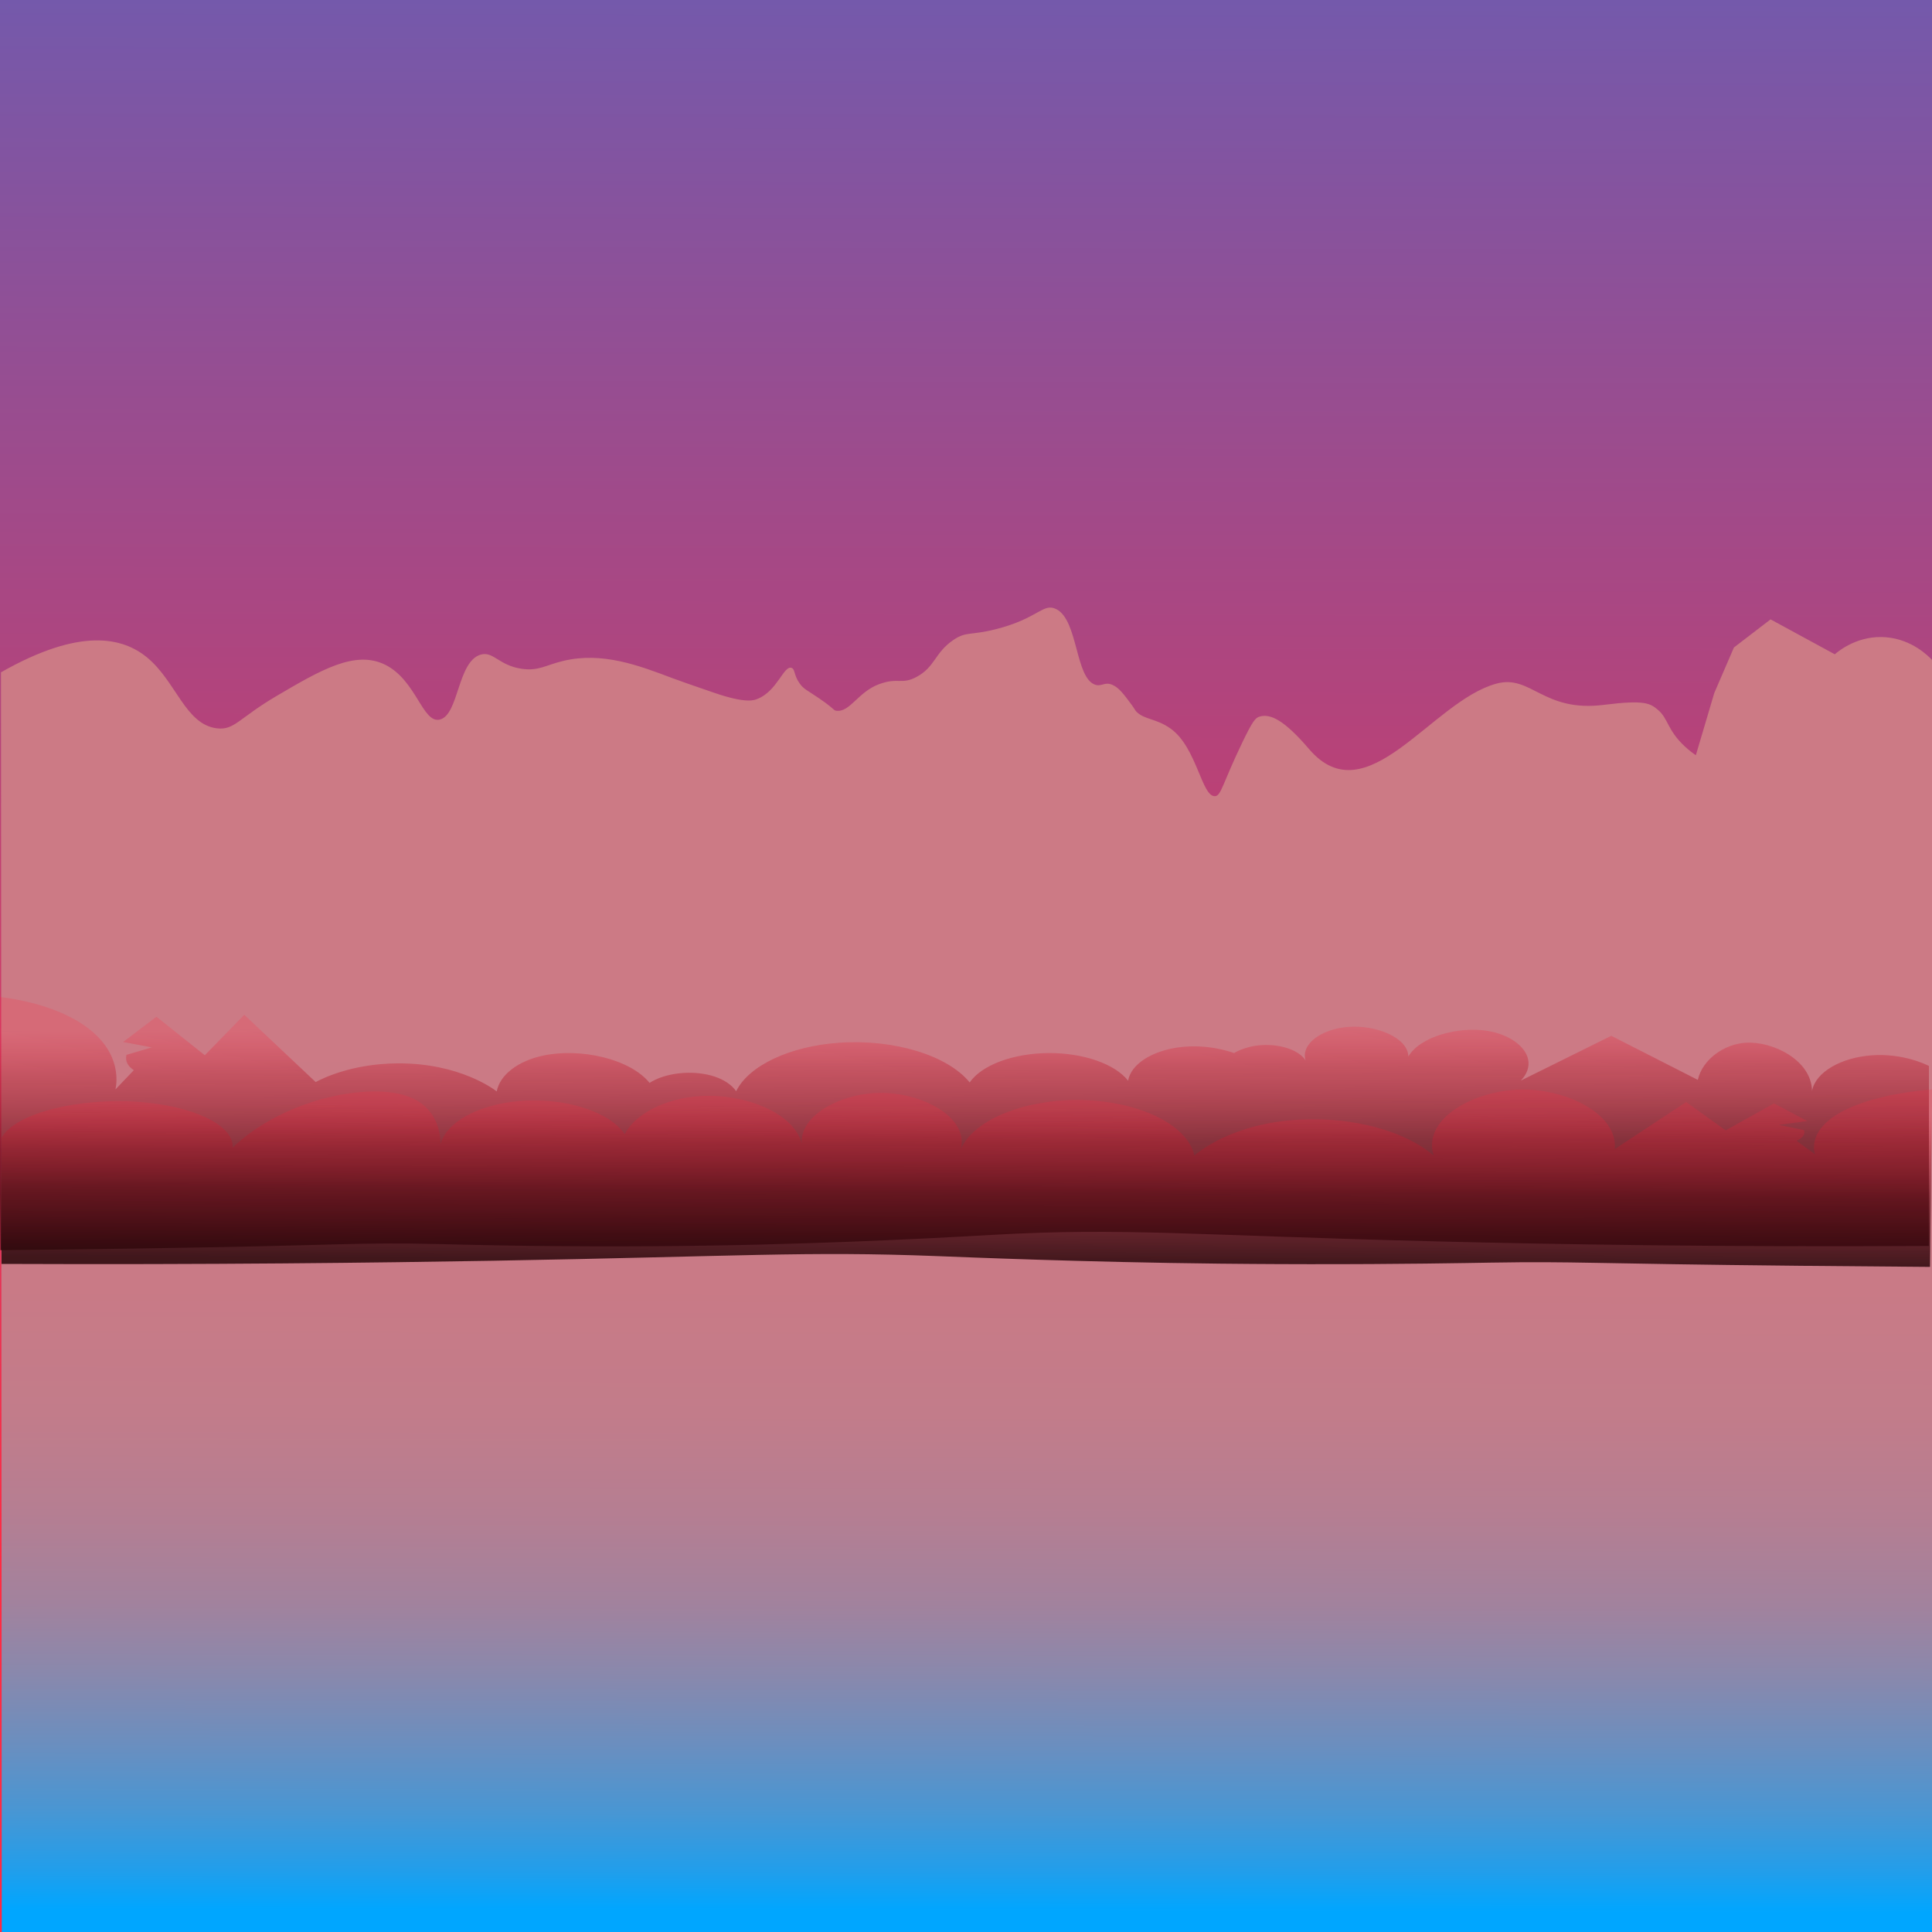
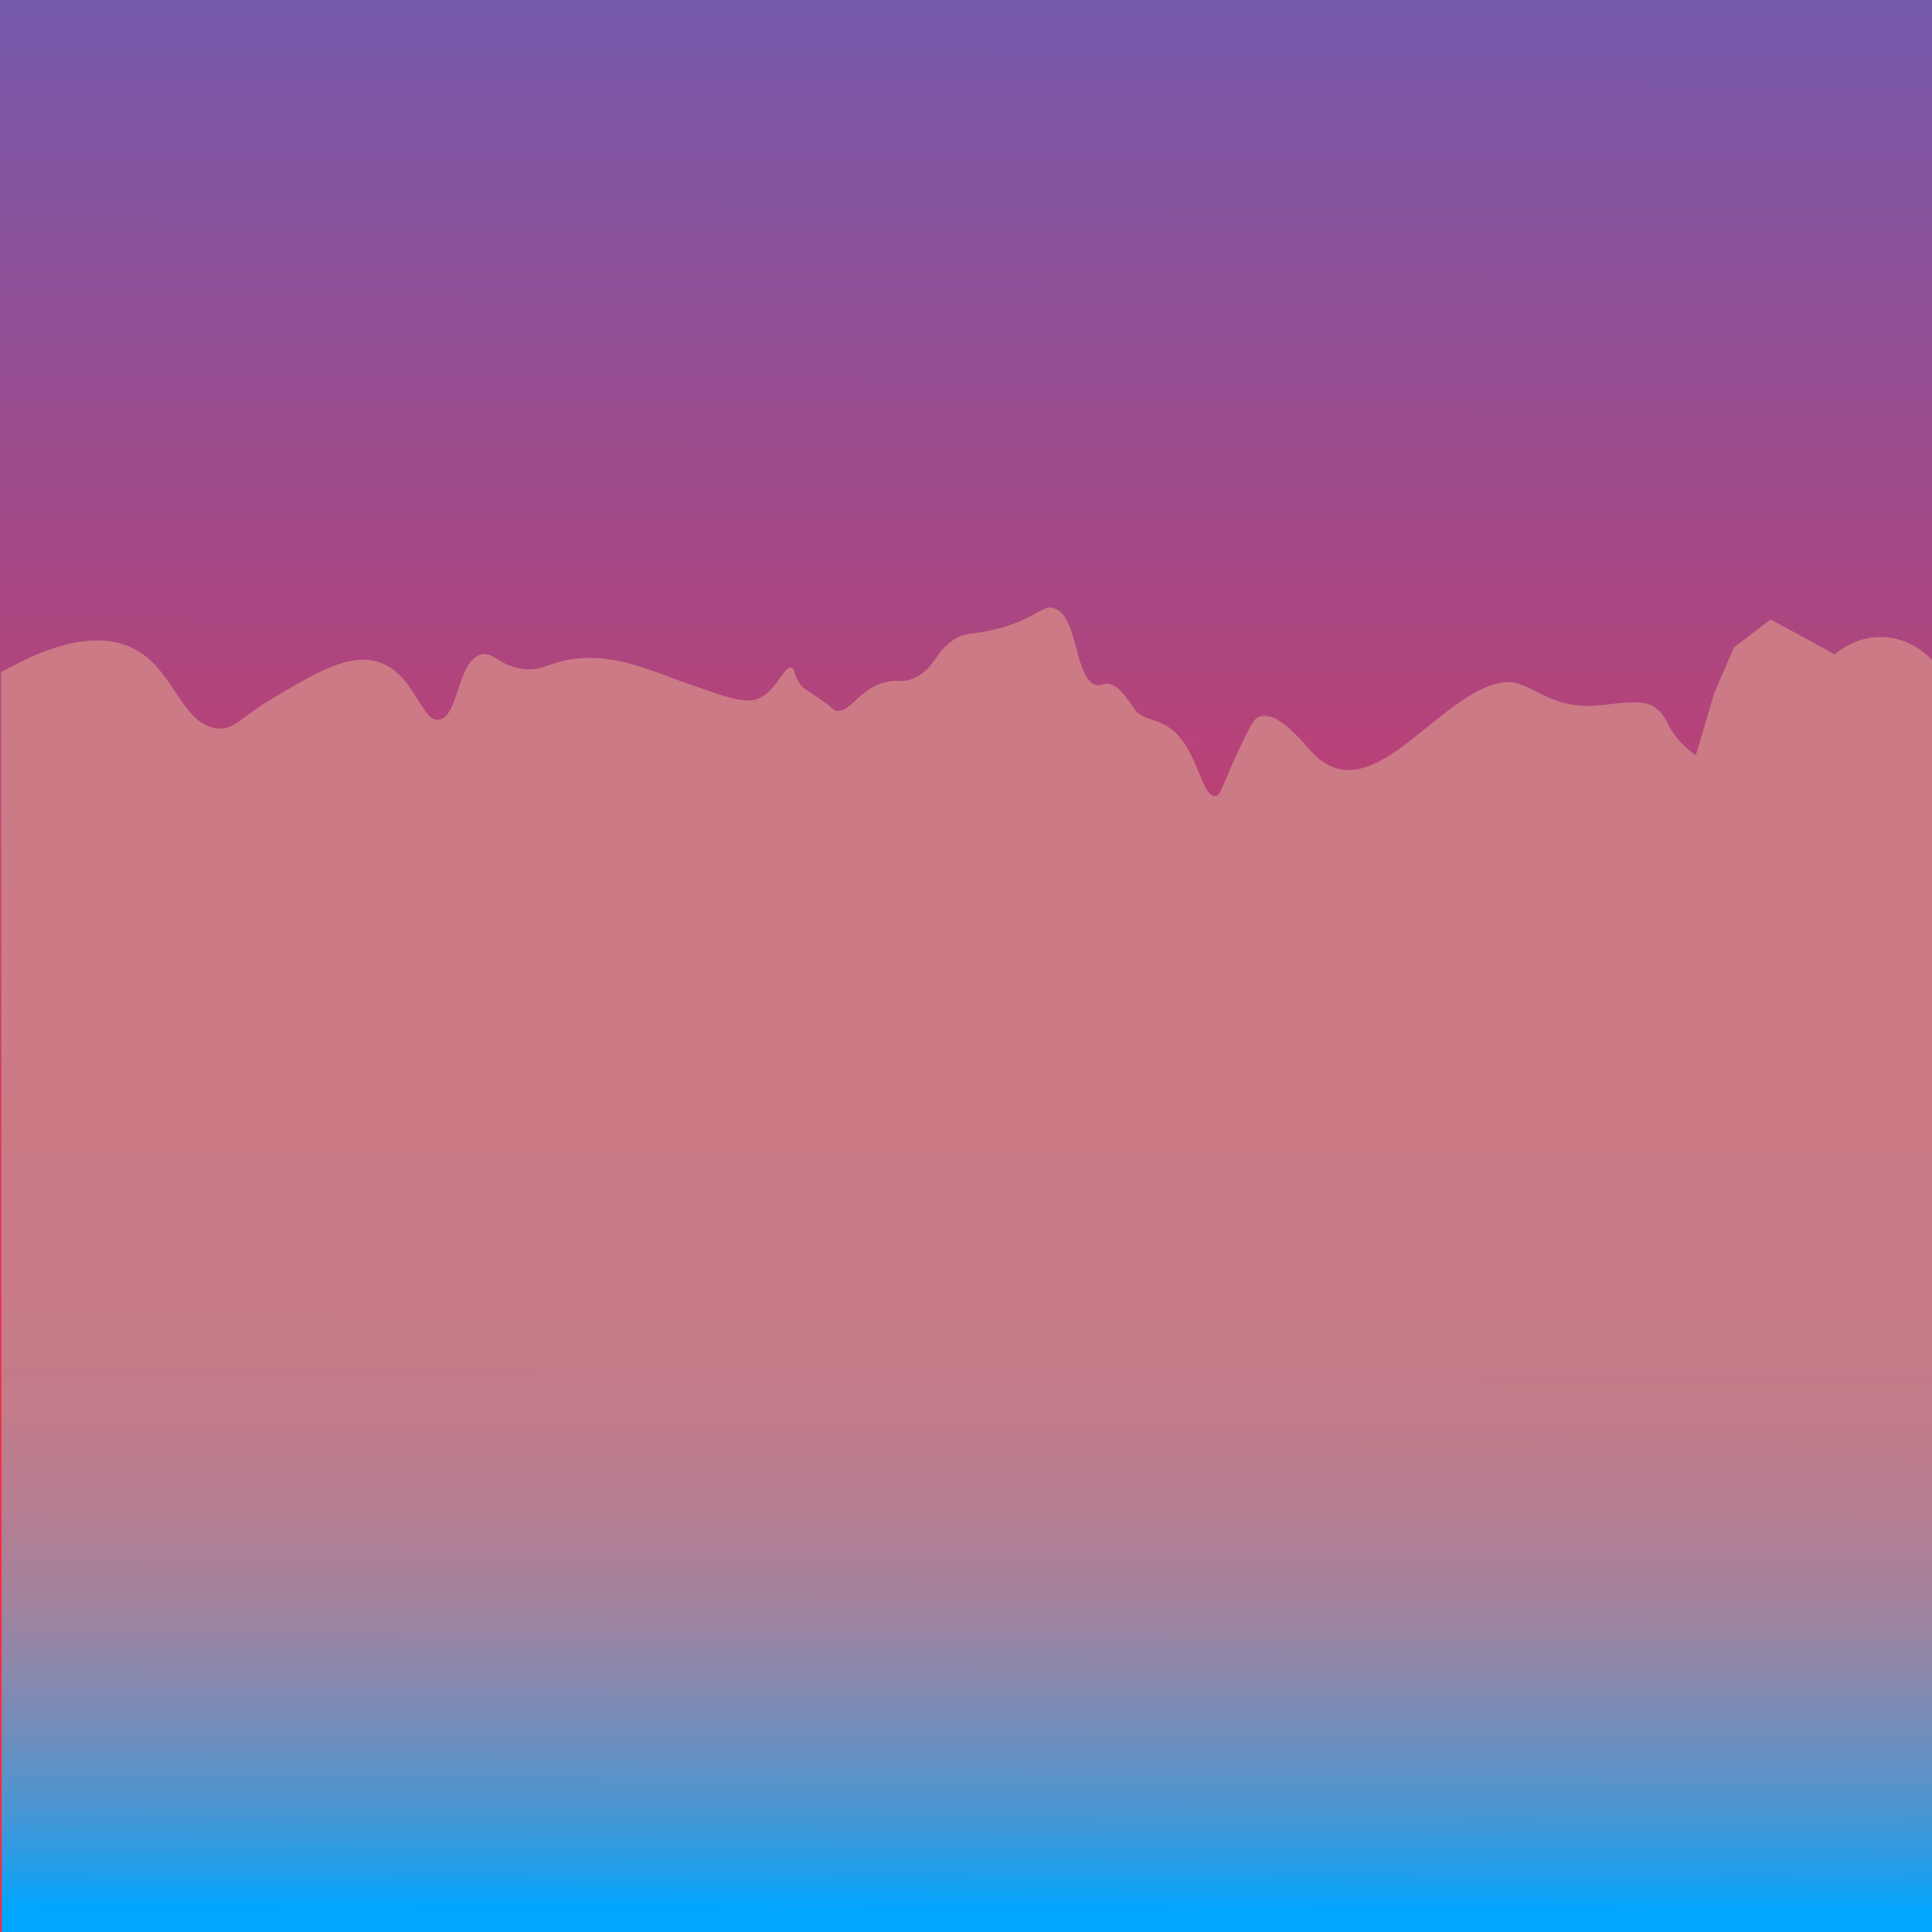
<svg xmlns="http://www.w3.org/2000/svg" xmlns:xlink="http://www.w3.org/1999/xlink" id="BGs" viewBox="0 0 512 512">
  <defs>
    <linearGradient id="linear-gradient" x1="-5148.31" y1="97.25" x2="-5149.18" y2="599.21" gradientTransform="translate(5404.58)" gradientUnits="userSpaceOnUse">
      <stop offset="0" stop-color="#ff2a42" />
      <stop offset=".88" stop-color="#6b5cb2" />
    </linearGradient>
    <linearGradient id="linear-gradient-2" x1="256.54" y1="243.55" x2="256.08" y2="506.46" gradientUnits="userSpaceOnUse">
      <stop offset=".1" stop-color="#cc7a85" />
      <stop offset=".37" stop-color="#c97a86" />
      <stop offset=".5" stop-color="#c27c8a" />
      <stop offset=".6" stop-color="#b57e92" />
      <stop offset=".69" stop-color="#a2829d" />
      <stop offset=".76" stop-color="#8a88ac" />
      <stop offset=".83" stop-color="#6c8ebe" />
      <stop offset=".9" stop-color="#4996d3" />
      <stop offset=".96" stop-color="#219eeb" />
      <stop offset="1" stop-color="#00a6ff" />
    </linearGradient>
    <linearGradient id="linear-gradient-3" x1="255.46" y1="271.54" x2="254.18" y2="468.42" gradientTransform="translate(510.85) rotate(-180) scale(1 -1)" gradientUnits="userSpaceOnUse">
      <stop offset="0" stop-color="#ff2a42" stop-opacity=".2" />
      <stop offset=".06" stop-color="#ba1e30" stop-opacity=".42" />
      <stop offset=".16" stop-color="#66101a" stop-opacity=".68" />
      <stop offset=".29" stop-color="#2b070b" stop-opacity=".86" />
      <stop offset=".47" stop-color="#090102" stop-opacity=".97" />
      <stop offset=".97" stop-color="#000" />
    </linearGradient>
    <linearGradient id="linear-gradient-4" x1="256.19" y1="293.51" x2="255.28" y2="434.22" gradientTransform="matrix(1,0,0,1,0,0)" xlink:href="#linear-gradient-3" />
  </defs>
  <rect x="0" width="512" height="512" transform="translate(512 512) rotate(180)" style="fill: url(#linear-gradient);" />
-   <path d="m.25,178.18c20.98-11.95,32.27-9.3,38.78-3.9,7.71,6.39,10.1,17.77,18.5,18.74,4.62.53,5.76-2.7,15.8-8.6,11.68-6.86,20.81-12.22,28.78-8.24,8.29,4.14,9.88,15.68,14.49,14.5,5.02-1.29,4.61-15.32,10.74-17.18,3.38-1.02,4.79,2.84,10.93,3.74,4.47.65,6.4-1.01,11.07-2.11,10.32-2.43,19.86,1.18,29,4.64,1.77.67,4.8,1.71,10.85,3.8,8.66,2.98,10.7,1.98,11.54,1.65,5.26-2.06,6.99-8.99,9.06-8.22.98.37.52,1.91,2.17,4.18,1.09,1.5,1.96,1.72,5.19,3.94,4.21,2.88,3.64,3.11,4.46,3.23,3.61.52,5.77-4.98,11.34-7.03,5.1-1.88,5.94.21,9.95-1.93,4.93-2.64,4.8-6.42,9.74-9.78,3.46-2.35,4.45-1.13,11.33-2.88,11.24-2.85,12.45-7.08,15.98-5.29,5.81,2.95,4.96,18.32,10.33,20.03,1.74.55,2.43-.89,4.56.04,1.7.75,2.95,2.42,5.03,5.23.84,1.13.93,1.52,1.37,1.94,2.15,2.07,5.17,1.7,8.96,4.39,6.99,4.95,8.26,18.19,11.81,17.92,1.62-.12,1.99-3.36,7.18-14.15,2.78-5.78,3.51-6.6,4.59-6.93,2.91-.89,6.63.99,13.13,8.59,15.31,17.91,32.43-12.67,49.64-17.33,9.26-2.51,12.34,7.67,28.52,5.62,10.78-1.36,12.26-.41,14.32,1.34,2.74,2.33,2.44,5.31,7.03,9.61,1.19,1.12,2.27,1.91,3,2.4,1.63-5.49,3.25-10.99,4.88-16.48,1.74-4.02,3.47-8.05,5.21-12.07,3.24-2.48,6.47-4.96,9.71-7.45,5.67,3.08,11.34,6.17,17.01,9.25,1.19-1.01,6.3-5.13,13.63-4.51,6.87.59,11.18,4.96,12.32,6.19.09,112.32.18,224.63.27,336.95H.47c-.07-111.27-.14-222.55-.21-333.82Z" style="fill: url(#linear-gradient-2);" />
-   <path d="m511.21,330.19c-55.29.33-99.82-.44-130.23-1.2-65.68-1.64-82.9-3.69-117.74-1.75-7.31.41-38.88,2.29-74.84,2.85-11.53.18-22.19.2-23.6.2-24.41.04-42.1-.44-48.14-.59-23.17-.55-24.83.38-82.4,1.2-14.52.21-26.4.33-34.14.41-.18-22.38-.36-44.77-.54-67.15,4.14.49,12.4,1.82,19.6,5.67,13.71,7.33,11.72,17.49,11.41,18.89l4.88-5.12c-.42-.27-1.57-1.05-1.94-2.36-.2-.71-.11-1.32,0-1.7,2.23-.66,4.47-1.31,6.7-1.97-2.53-.48-5.06-.96-7.59-1.44,2.94-2.23,5.88-4.46,8.82-6.69,4.27,3.4,8.55,6.81,12.82,10.21,3.49-3.58,6.97-7.16,10.46-10.73,6.31,5.95,12.62,11.89,18.92,17.84,1.56-.84,9.48-4.91,21.84-4.96,16.25-.07,25.45,6.89,26.14,7.44.81-4.35,5.59-8.12,12.49-9.54,9.73-2.01,22.8.85,28.02,7.28,3.42-2.23,8.99-3.19,14.03-2.43,6.63.99,8.76,4.4,8.9,4.65,3.37-6.85,14.27-11.96,27.34-12.87,14.41-1,28.7,3.3,34.56,10.53,3.18-4.63,11.59-7.75,20.97-7.79,9.18-.04,17.54,2.88,21.01,7.33.74-4.34,6.23-7.89,13.48-8.85,7.44-.99,13.6,1.16,14.61,1.52.33-.21,3.86-2.36,9.35-2.13,4.39.19,8.22,1.82,9.61,4.13-1.38-4.4,4.21-8.31,11-8.91,7.56-.67,16.12,2.8,16.22,7.82,3.11-5.27,13.15-7.97,20.72-6.83,8.52,1.29,14.44,7.53,9.09,13.22,7.99-3.96,15.98-7.91,23.97-11.87,7.64,3.89,15.29,7.78,22.93,11.68,1.22-5.39,6.94-9.5,12.73-9.85,7.08-.43,17.39,4.57,17.54,12.78.91-4.98,7.68-8.84,15.78-9.44,8.23-.61,14.38,2.41,15.2,2.82,0,15.9,0,31.81-.01,47.71Z" style="fill: url(#linear-gradient-3);" />
-   <path d="m.38,334.95c55.29.23,99.82-.31,130.23-.84,65.68-1.15,82.9-2.58,117.74-1.23,7.31.28,38.88,1.61,74.84,2,11.53.13,22.19.14,23.6.14,24.41.03,42.1-.31,48.14-.41,23.17-.38,24.83.27,82.4.84,14.52.14,26.4.23,34.14.29.18-15.68.36-31.35.54-47.03-4.14.34-12.4,1.27-19.6,3.97-13.71,5.13-11.72,12.25-11.41,13.23l-4.88-3.59c.42-.19,1.57-.74,1.94-1.65.2-.5.11-.93,0-1.19-2.23-.46-4.47-.92-6.7-1.38,2.53-.34,5.06-.67,7.59-1.01-2.94-1.56-5.88-3.12-8.82-4.68-4.27,2.38-8.55,4.77-12.82,7.15-3.49-2.51-6.97-5.01-10.46-7.52-6.31,4.16-12.62,8.33-18.92,12.49.88-9.06-12.28-15.82-24.37-15.79-12.94.03-26.79,7.83-23.61,17.53-7.49-6.52-21.24-10.27-35.23-9.58-18.09.89-27.28,8.73-28.2,9.55-1.69-7.82-13.64-13.94-28.19-14.66-15.53-.77-30.24,4.8-33.71,13.02,2.21-8.51-10.28-15.12-21.52-14.98-10.8.13-22.3,6.52-20.47,14.66-.75-8.64-14.44-14.54-26.93-13.81-9.11.53-17.3,4.58-20.13,10.08-4.27-6.16-16.32-9.82-28.16-8.75-10.74.97-19.25,5.64-20.68,11.5.03-1.32.07-10.19-9.56-13.06-10.6-3.16-32.2,1.18-45.53,13.89.41-5.92-10.38-11.02-24.66-12.1-16.07-1.21-32.98,2.94-36.59,9.52,0,11.14,0,22.27.01,33.41Z" style="fill: url(#linear-gradient-4);" />
+   <path d="m.25,178.18c20.98-11.95,32.27-9.3,38.78-3.9,7.71,6.39,10.1,17.77,18.5,18.74,4.62.53,5.76-2.7,15.8-8.6,11.68-6.86,20.81-12.22,28.78-8.24,8.29,4.14,9.88,15.68,14.49,14.5,5.02-1.29,4.61-15.32,10.74-17.18,3.38-1.02,4.79,2.84,10.93,3.74,4.47.65,6.4-1.01,11.07-2.11,10.32-2.43,19.86,1.18,29,4.64,1.77.67,4.8,1.71,10.85,3.8,8.66,2.98,10.7,1.98,11.54,1.65,5.26-2.06,6.99-8.99,9.06-8.22.98.37.52,1.91,2.17,4.18,1.09,1.5,1.96,1.72,5.19,3.94,4.21,2.88,3.64,3.11,4.46,3.23,3.61.52,5.77-4.98,11.34-7.03,5.1-1.88,5.94.21,9.95-1.93,4.93-2.64,4.8-6.42,9.74-9.78,3.46-2.35,4.45-1.13,11.33-2.88,11.24-2.85,12.45-7.08,15.98-5.29,5.81,2.95,4.96,18.32,10.33,20.03,1.74.55,2.43-.89,4.56.04,1.7.75,2.95,2.42,5.03,5.23.84,1.13.93,1.52,1.37,1.94,2.15,2.07,5.17,1.7,8.96,4.39,6.99,4.95,8.26,18.19,11.81,17.92,1.62-.12,1.99-3.36,7.18-14.15,2.78-5.78,3.51-6.6,4.59-6.93,2.91-.89,6.63.99,13.13,8.59,15.31,17.91,32.43-12.67,49.64-17.33,9.26-2.51,12.34,7.67,28.52,5.62,10.78-1.36,12.26-.41,14.32,1.34,2.74,2.33,2.44,5.31,7.03,9.61,1.19,1.12,2.27,1.91,3,2.4,1.63-5.49,3.25-10.99,4.88-16.48,1.74-4.02,3.47-8.05,5.21-12.07,3.24-2.48,6.47-4.96,9.71-7.45,5.67,3.08,11.34,6.17,17.01,9.25,1.19-1.01,6.3-5.13,13.63-4.51,6.87.59,11.18,4.96,12.32,6.19.09,112.32.18,224.63.27,336.95H.47c-.07-111.27-.14-222.55-.21-333.82" style="fill: url(#linear-gradient-2);" />
</svg>